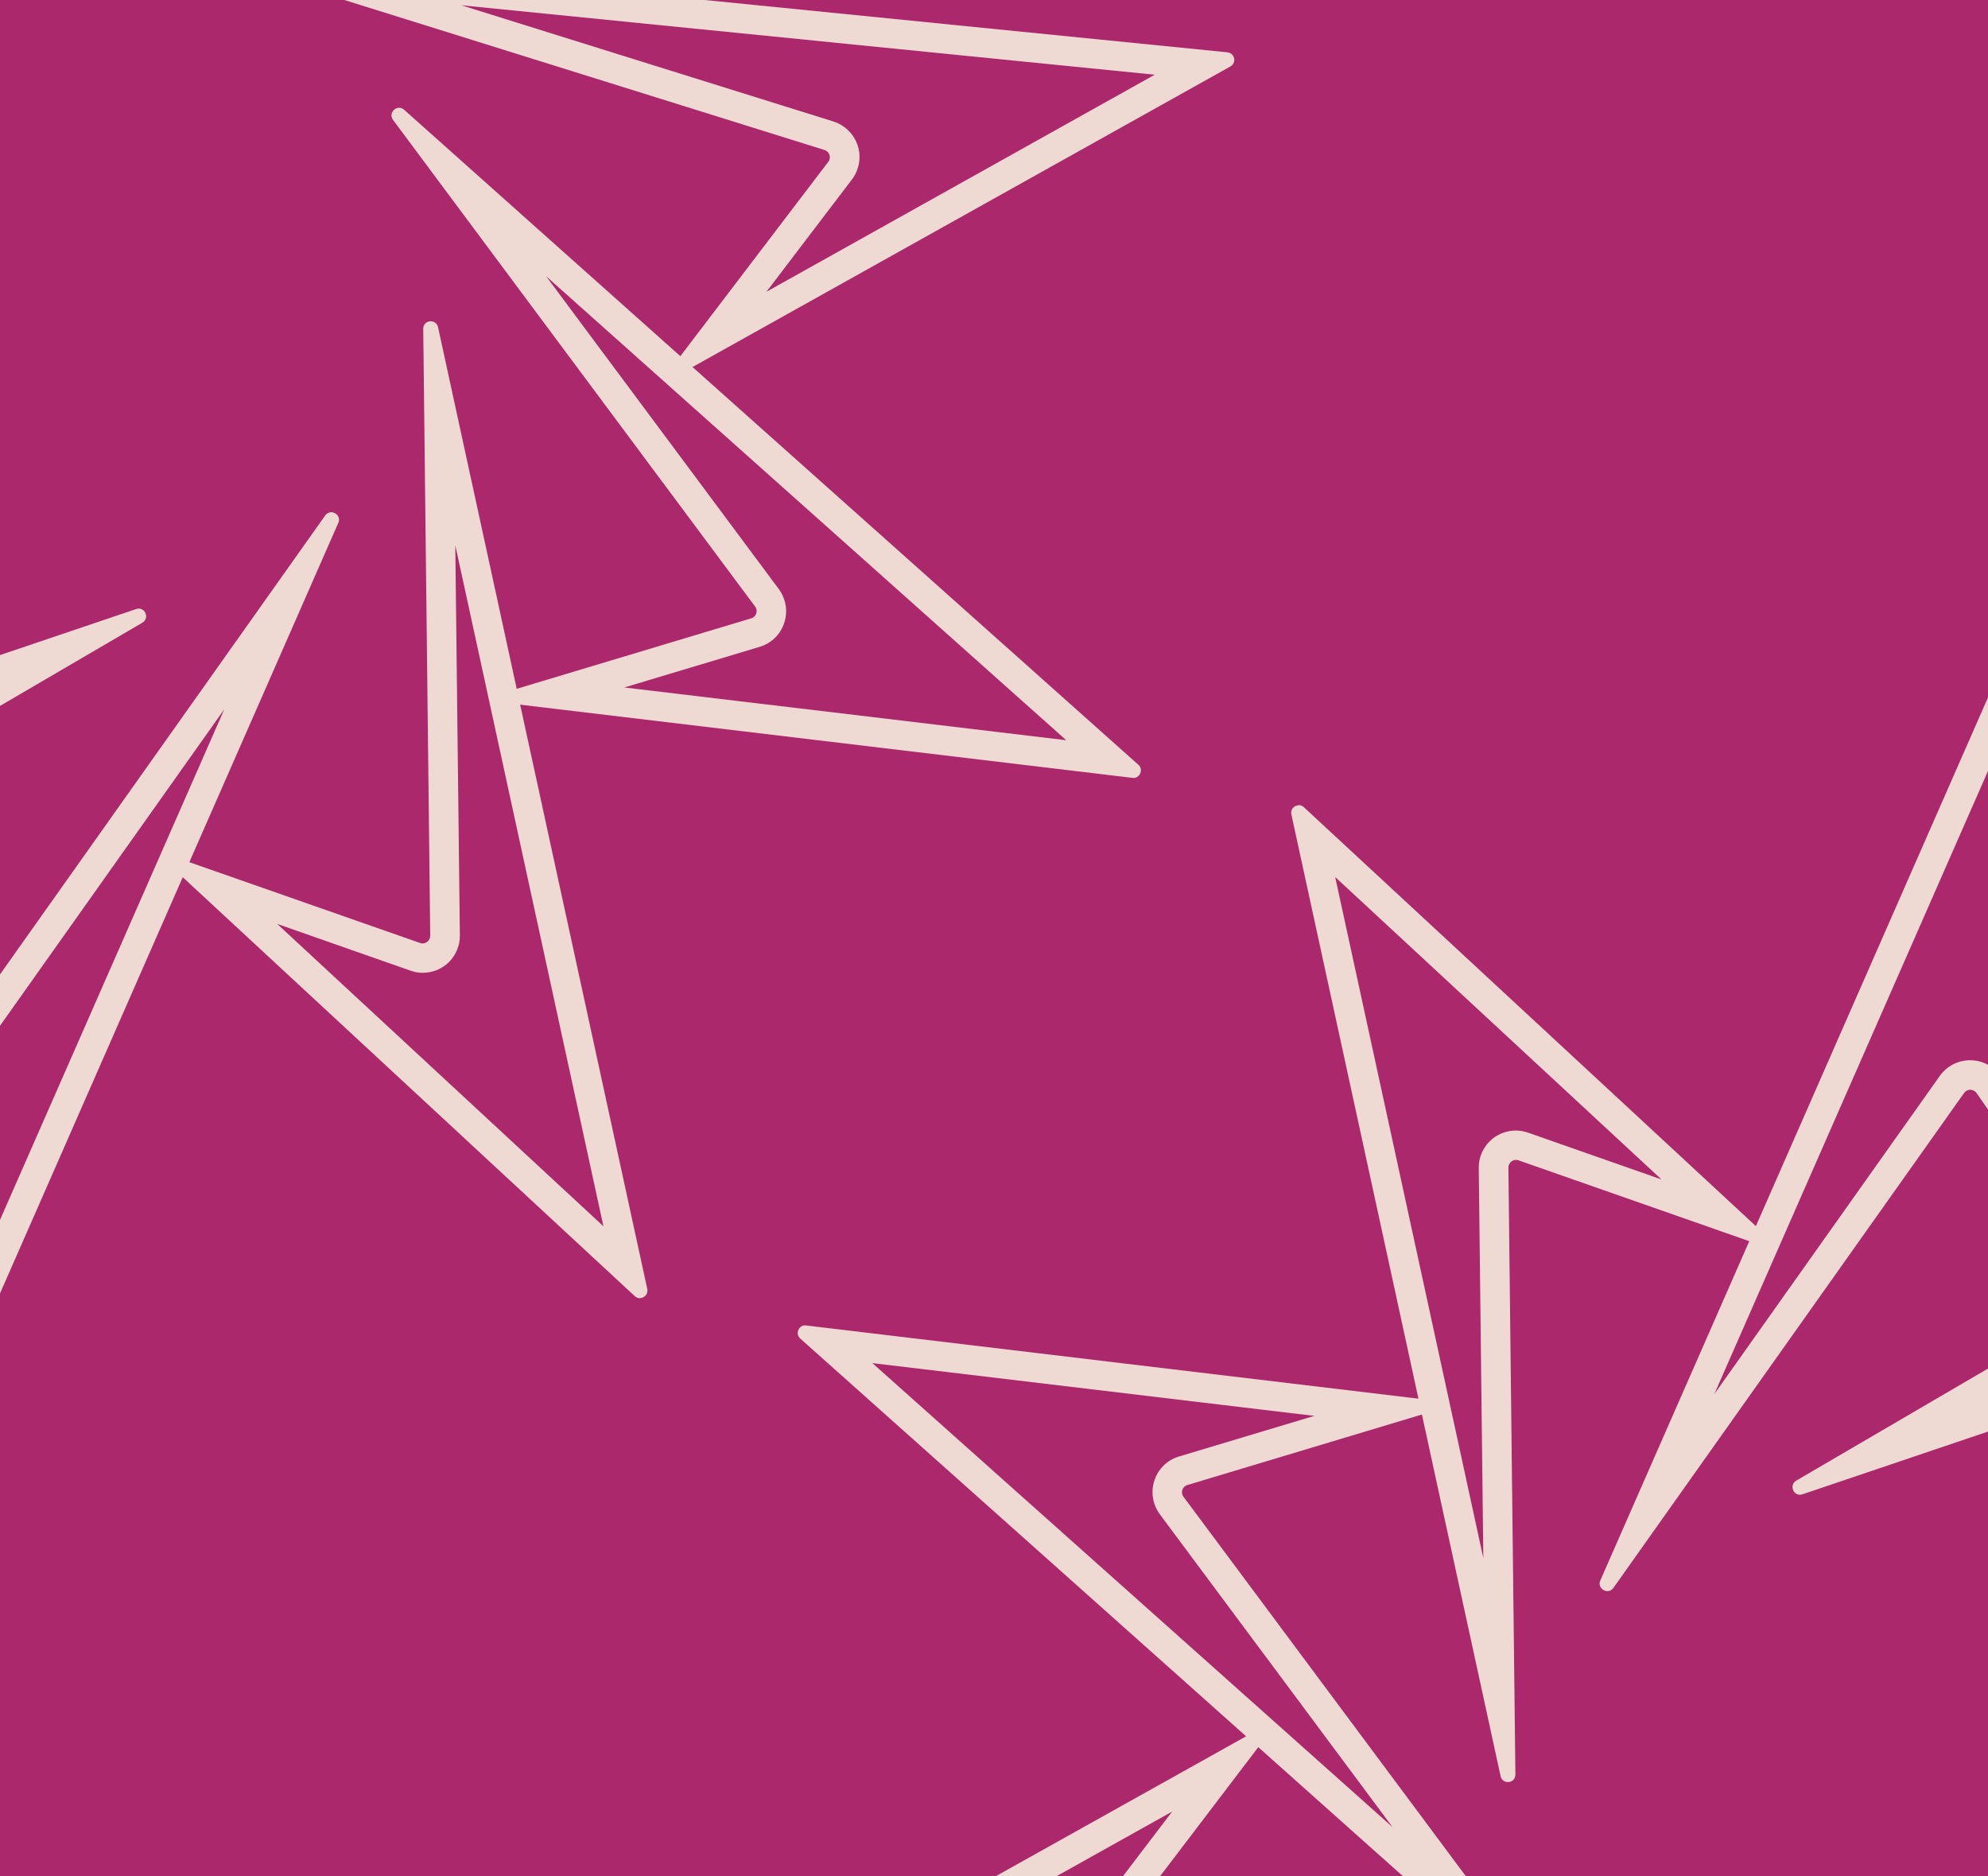
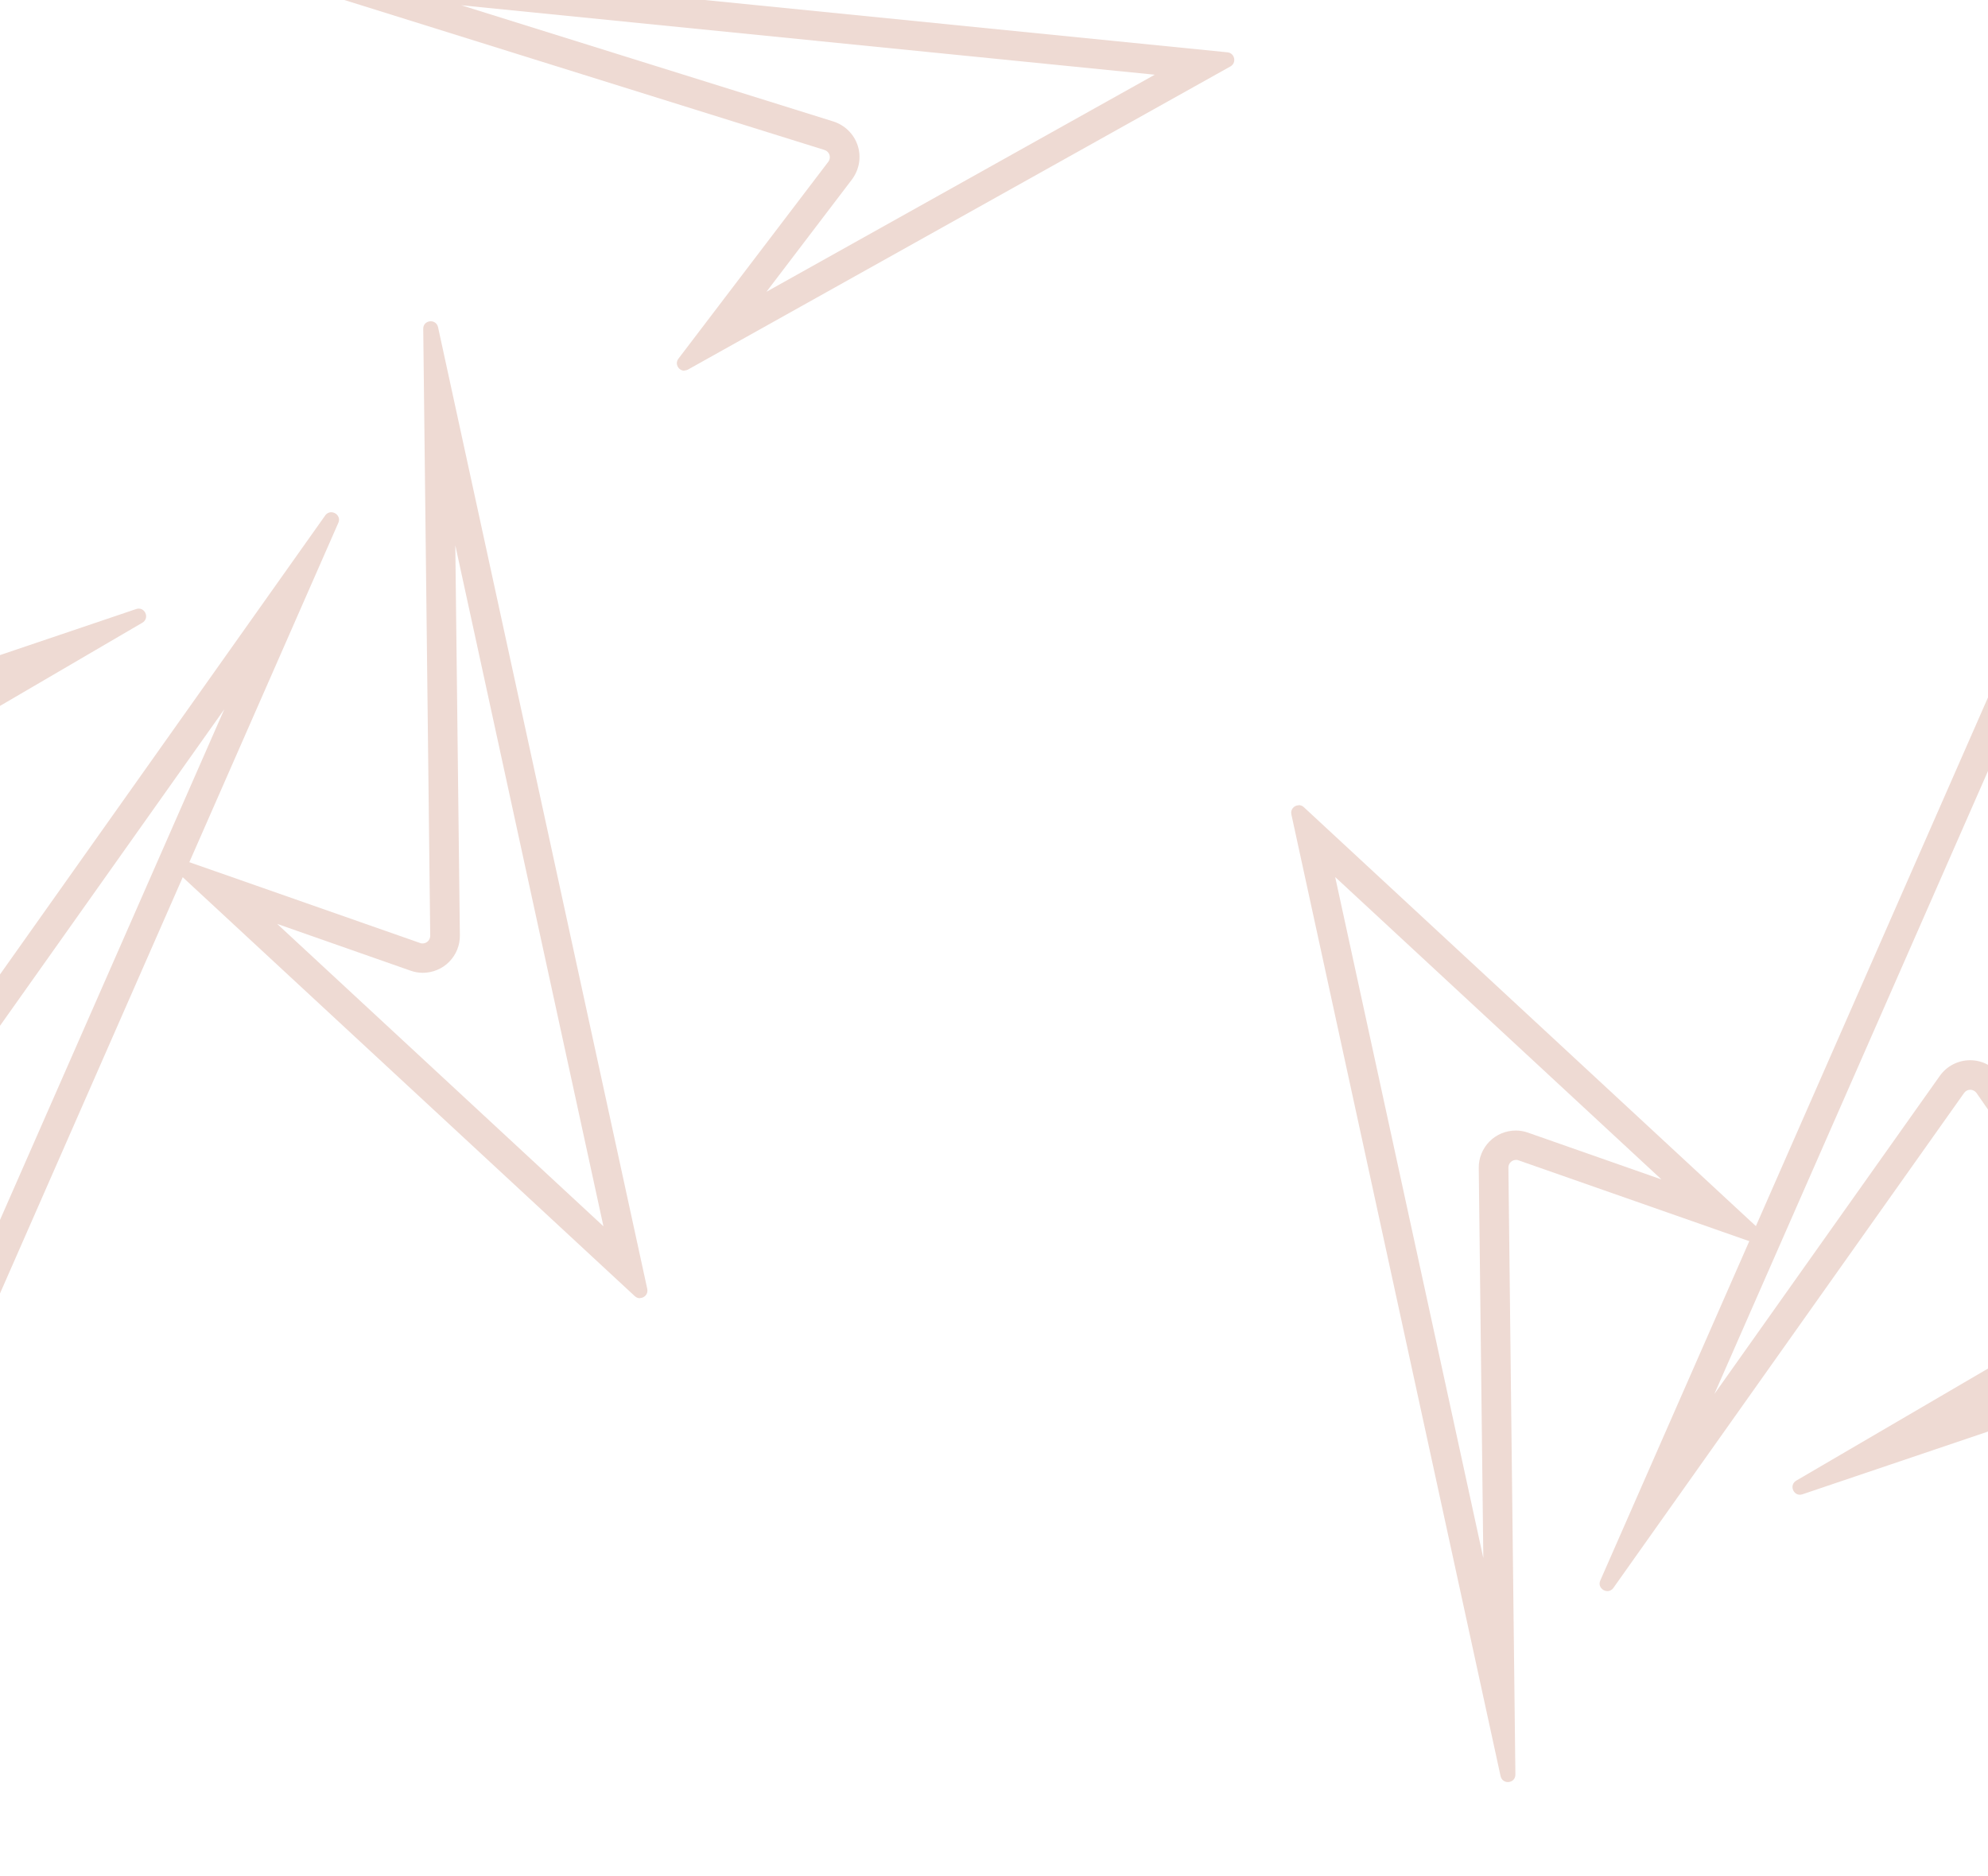
<svg xmlns="http://www.w3.org/2000/svg" width="604" height="570" viewBox="0 0 604 570" fill="none">
-   <rect width="604" height="570" fill="#AC286C" />
  <g clip-path="url(#clip0_291_1330)">
    <path d="M789.91 317.552L733.189 440.371L734.142 397.439C734.228 394.363 733.059 391.503 730.938 389.294C728.816 387.128 725.872 385.872 722.884 385.872C721.672 385.872 720.46 386.088 719.29 386.478L607.105 424.385L789.953 317.552M804.978 298.707C804.588 298.707 804.198 298.793 803.809 299.01L545.751 449.816C543.629 451.072 544.712 454.104 546.833 454.104C547.093 454.104 547.353 454.061 547.613 453.975L722.148 394.969C722.408 394.883 722.624 394.839 722.884 394.839C724.14 394.839 725.222 395.836 725.179 397.179L723.49 472.3C723.49 473.773 724.616 474.639 725.829 474.639C726.651 474.639 727.474 474.206 727.864 473.296L807.056 301.913C807.792 300.266 806.537 298.663 804.978 298.663V298.707Z" fill="#EEDAD3" />
    <path d="M606.066 229.521L632.304 362.261L607.841 326.953C605.719 323.92 602.255 322.101 598.575 322.101C594.895 322.101 591.474 323.877 589.352 326.866L520.854 423.519L606.066 229.521ZM608.49 205C607.668 205 606.802 205.433 606.412 206.386L486.216 480.141C485.436 481.874 486.865 483.39 488.381 483.39C489.03 483.39 489.723 483.087 490.199 482.394L596.756 332.022C597.233 331.372 597.925 331.068 598.618 331.068C599.311 331.068 600.047 331.415 600.523 332.065L643.302 393.843C643.778 394.536 644.471 394.839 645.164 394.839C646.463 394.839 647.762 393.713 647.459 392.11L610.742 206.863C610.525 205.65 609.486 205 608.49 205Z" fill="#EEDAD3" />
    <path d="M405.595 266.388L504.791 358.318L464.264 344.108C463.051 343.675 461.796 343.459 460.54 343.459C457.553 343.459 454.608 344.672 452.53 346.794C450.408 348.961 449.239 351.82 449.283 354.852L450.668 473.34L405.638 266.345M394.597 244.64C393.255 244.64 391.999 245.853 392.345 247.413L455.907 539.58C456.167 540.793 457.163 541.399 458.115 541.399C459.285 541.399 460.454 540.576 460.41 539.06L458.289 354.723C458.289 353.38 459.371 352.383 460.583 352.383C460.843 352.383 461.103 352.383 461.363 352.513L532.242 377.337C532.502 377.423 532.805 377.467 533.021 377.467C534.927 377.467 536.139 374.954 534.537 373.481L396.112 245.203C395.636 244.77 395.116 244.597 394.554 244.597L394.597 244.64Z" fill="#EEDAD3" />
-     <path d="M265.048 414.118L399.316 430.147L358.183 442.494C354.676 443.534 351.862 446.263 350.736 449.772C349.567 453.281 350.216 457.094 352.381 460.04L423.087 555.089L265.048 414.118ZM244.655 402.637C242.62 402.637 241.537 405.237 243.14 406.666L466.212 605.647C466.689 606.08 467.208 606.253 467.728 606.253C469.416 606.253 470.845 604.26 469.59 602.571L359.569 454.711C358.616 453.455 359.222 451.592 360.738 451.158L432.656 429.54C435.037 428.804 434.734 425.382 432.266 425.078L244.915 402.681C244.915 402.681 244.698 402.681 244.612 402.681L244.655 402.637Z" fill="#EEDAD3" />
-     <path d="M356.192 550.28L330.169 584.462C327.961 587.408 327.268 591.22 328.394 594.729C329.52 598.238 332.291 600.968 335.798 602.094L448.85 637.402L238.16 616.304L356.192 550.324M381.045 526.453C380.698 526.453 380.309 526.54 379.919 526.756L215.169 618.817C213.221 619.9 213.827 622.889 216.078 623.106L513.451 652.868C513.451 652.868 513.624 652.868 513.711 652.868C516.222 652.868 516.915 649.186 514.36 648.363L338.483 593.43C336.967 592.953 336.361 591.134 337.357 589.834L382.863 530.049C384.119 528.403 382.777 526.366 381.045 526.366V526.453Z" fill="#EEDAD3" />
  </g>
  <g clip-path="url(#clip1_291_1330)">
    <path d="M-85.433 -0.828L-130.464 -207.823L-31.267 -115.893L-71.794 -130.103C-73.007 -130.536 -74.262 -130.752 -75.518 -130.752C-78.506 -130.752 -81.45 -129.539 -83.528 -127.416C-85.65 -125.25 -86.819 -122.391 -86.776 -119.359L-85.39 -0.871M-77.943 67.188C-76.774 67.188 -75.605 66.365 -75.648 64.849L-77.77 -119.488C-77.77 -120.831 -76.687 -121.828 -75.475 -121.828C-75.215 -121.828 -74.955 -121.828 -74.695 -121.698L-3.816 -96.874C-3.556 -96.787 -3.253 -96.744 -3.037 -96.744C-1.132 -96.744 0.081 -99.257 -1.521 -100.73L-139.946 -229.008C-140.422 -229.441 -140.942 -229.614 -141.505 -229.614C-142.847 -229.614 -144.103 -228.401 -143.756 -226.842L-80.194 65.325C-79.934 66.538 -78.939 67.145 -77.986 67.145L-77.943 67.188Z" fill="#EEDAD3" />
    <path d="M-200.91 321.448L-144.189 198.629L-145.142 241.561C-145.228 244.637 -144.059 247.497 -141.938 249.706C-139.816 251.872 -136.872 253.128 -133.884 253.128C-132.672 253.128 -131.46 252.912 -130.29 252.522L-18.105 214.615L-200.953 321.448M-215.978 340.293C-215.588 340.293 -215.198 340.207 -214.809 339.99L43.249 189.184C45.371 187.928 44.288 184.896 42.167 184.896C41.907 184.896 41.647 184.939 41.387 185.025L-133.148 244.031C-133.408 244.117 -133.624 244.161 -133.884 244.161C-135.14 244.161 -136.222 243.164 -136.179 241.821L-134.49 166.7C-134.49 165.227 -135.616 164.361 -136.829 164.361C-137.651 164.361 -138.474 164.794 -138.864 165.704L-218.056 337.087C-218.792 338.734 -217.537 340.337 -215.978 340.337L-215.978 340.293Z" fill="#EEDAD3" />
    <path d="M-17.066 409.479L-43.304 276.739L-18.841 312.047C-16.719 315.08 -13.255 316.899 -9.575 316.899C-5.895 316.899 -2.474 315.123 -0.352 312.134L68.145 215.481L-17.066 409.479ZM-19.49 434C-18.668 434 -17.802 433.567 -17.412 432.614L102.784 158.859C103.564 157.126 102.135 155.61 100.619 155.61C99.97 155.61 99.277 155.913 98.801 156.606L-7.756 306.978C-8.233 307.628 -8.925 307.931 -9.618 307.931C-10.311 307.931 -11.047 307.585 -11.523 306.935L-54.302 245.157C-54.778 244.464 -55.471 244.161 -56.164 244.161C-57.463 244.161 -58.762 245.287 -58.459 246.89L-21.742 432.137C-21.525 433.35 -20.486 434 -19.49 434Z" fill="#EEDAD3" />
    <path d="M183.405 372.612L84.209 280.682L124.736 294.892C125.949 295.325 127.204 295.541 128.46 295.541C131.447 295.541 134.392 294.328 136.47 292.206C138.592 290.039 139.761 287.18 139.717 284.148L138.332 165.66L183.362 372.655M194.403 394.36C195.745 394.36 197.001 393.147 196.655 391.587L133.093 99.42C132.833 98.207 131.837 97.601 130.885 97.601C129.716 97.601 128.546 98.424 128.59 99.94L130.711 284.277C130.711 285.62 129.629 286.617 128.417 286.617C128.157 286.617 127.897 286.617 127.637 286.487L56.758 261.663C56.498 261.576 56.195 261.533 55.978 261.533C54.073 261.533 52.861 264.046 54.463 265.519L192.888 393.797C193.364 394.23 193.884 394.403 194.446 394.403L194.403 394.36Z" fill="#EEDAD3" />
-     <path d="M323.952 224.882L189.684 208.853L230.817 196.506C234.324 195.466 237.139 192.737 238.264 189.228C239.433 185.719 238.784 181.906 236.619 178.96L165.913 83.911L323.952 224.882ZM344.345 236.363C346.38 236.363 347.463 233.763 345.86 232.334L122.788 33.353C122.311 32.92 121.792 32.747 121.272 32.747C119.584 32.747 118.155 34.74 119.411 36.429L229.431 184.289C230.384 185.545 229.778 187.408 228.262 187.842L156.344 209.459C153.963 210.196 154.266 213.618 156.734 213.922L344.085 236.319C344.085 236.319 344.302 236.319 344.388 236.319L344.345 236.363Z" fill="#EEDAD3" />
    <path d="M232.808 88.719L258.831 54.538C261.039 51.592 261.732 47.78 260.606 44.271C259.48 40.761 256.709 38.032 253.202 36.906L140.15 1.598L350.84 22.696L232.808 88.676M207.955 112.547C208.302 112.547 208.691 112.46 209.081 112.244L373.831 20.183C375.779 19.1 375.173 16.111 372.922 15.894L75.549 -13.868C75.549 -13.868 75.376 -13.868 75.289 -13.868C72.778 -13.868 72.085 -10.186 74.64 -9.363L250.517 45.57C252.033 46.047 252.639 47.866 251.643 49.166L206.137 108.951C204.881 110.597 206.223 112.634 207.955 112.634L207.955 112.547Z" fill="#EEDAD3" />
    <path d="M197.131 -33.84L198.083 -76.772C198.17 -79.848 197.001 -82.707 194.879 -84.917C192.758 -87.083 189.813 -88.34 186.826 -88.34C185.614 -88.34 184.401 -88.123 183.232 -87.733L71.046 -49.826L253.895 -156.659L197.174 -33.84M189.77 0.472C190.593 0.472 191.415 0.038 191.805 -0.871L270.998 -172.255C271.734 -173.901 270.478 -175.504 268.919 -175.504C268.53 -175.504 268.14 -175.418 267.75 -175.201L9.693 -24.395C7.571 -23.139 8.653 -20.107 10.775 -20.107C11.035 -20.107 11.295 -20.15 11.554 -20.236L186.09 -79.242C186.35 -79.328 186.566 -79.372 186.826 -79.372C188.082 -79.372 189.164 -78.375 189.121 -77.032L187.432 -1.911C187.432 -0.438 188.558 0.428 189.77 0.428L189.77 0.472Z" fill="#EEDAD3" />
-     <path d="M-15.16 -50.736L70.007 -244.69L96.246 -111.95L71.783 -147.258C69.661 -150.291 66.197 -152.11 62.517 -152.11C58.836 -152.11 55.416 -150.334 53.294 -147.345L-15.204 -50.692M-47.764 9.223C-47.114 9.223 -46.422 8.92 -45.945 8.226L60.612 -142.146C61.088 -142.796 61.781 -143.099 62.474 -143.099C63.166 -143.099 63.902 -142.753 64.379 -142.103L107.157 -80.325C107.634 -79.632 108.326 -79.328 109.019 -79.328C110.318 -79.328 111.617 -80.455 111.314 -82.058L74.684 -267.261C74.467 -268.474 73.428 -269.124 72.432 -269.124C71.609 -269.124 70.743 -268.691 70.354 -267.738L-49.842 6.017C-50.622 7.75 -49.193 9.266 -47.677 9.266L-47.764 9.223Z" fill="#EEDAD3" />
  </g>
  <defs>
    <clipPath id="clip0_291_1330">
      <rect width="390" height="365" fill="white" transform="translate(214 205)" />
    </clipPath>
    <clipPath id="clip1_291_1330">
      <rect width="375" height="434" fill="white" transform="translate(375 434) rotate(-180)" />
    </clipPath>
  </defs>
</svg>